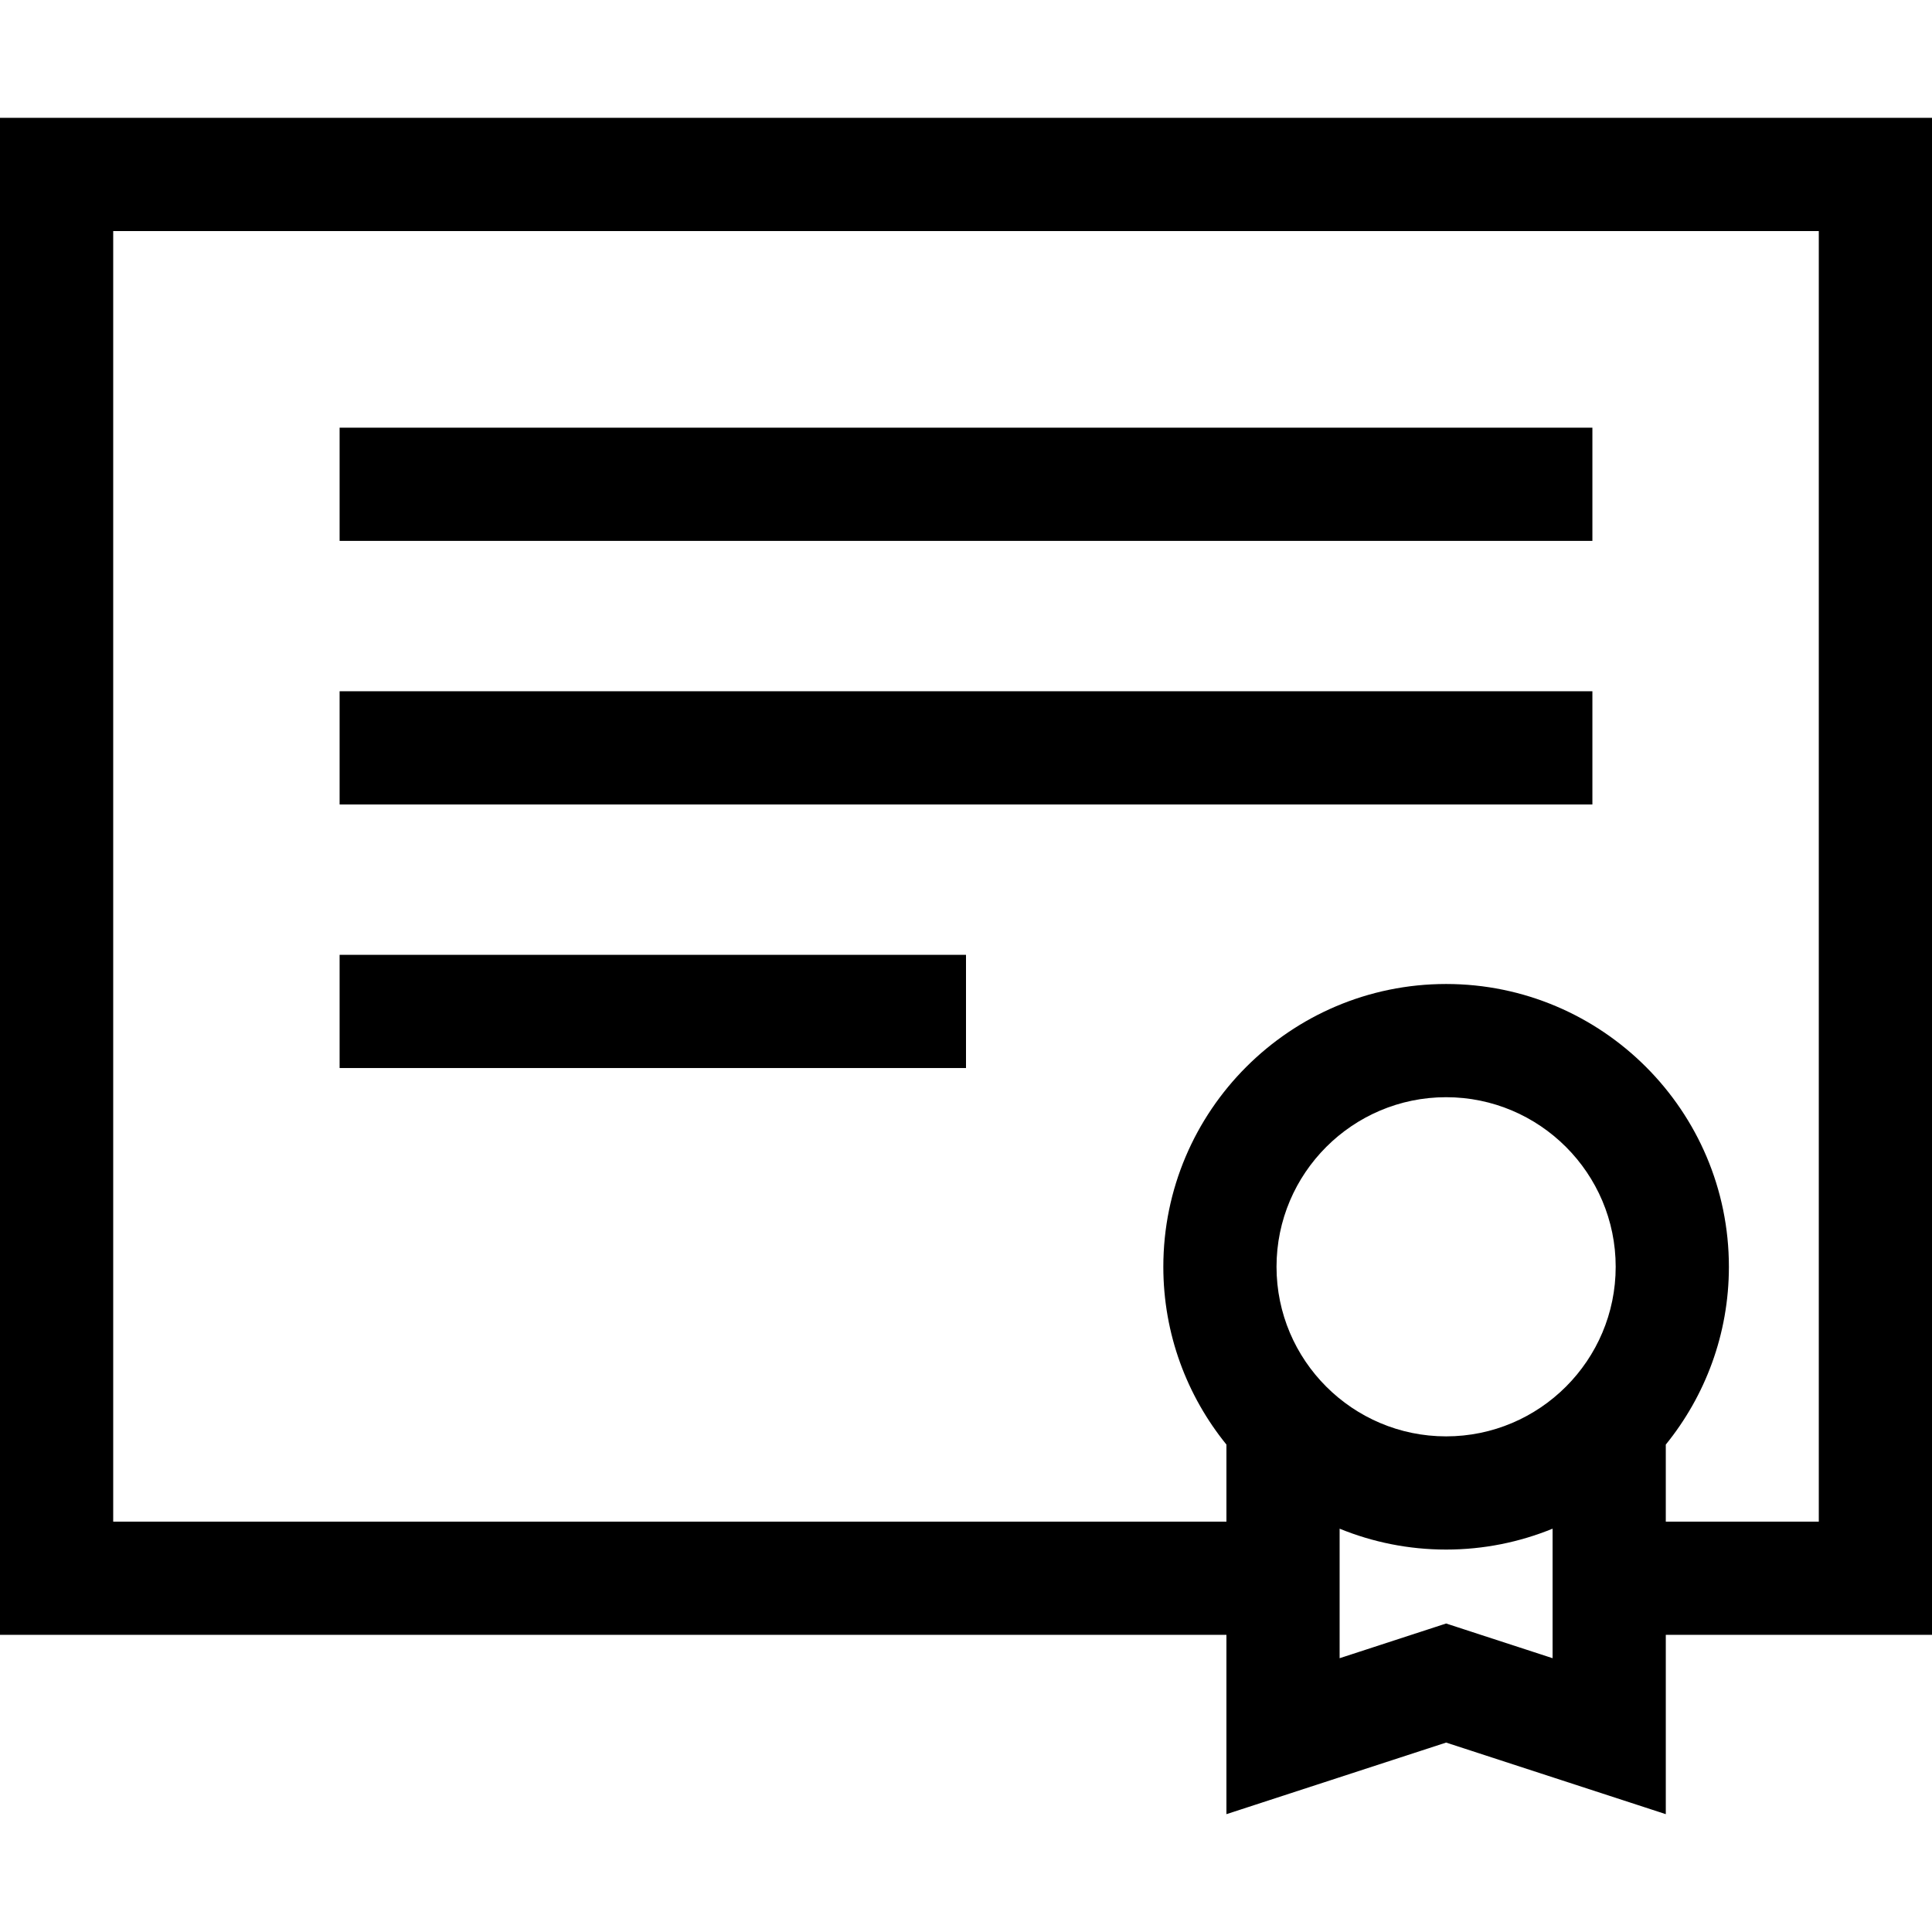
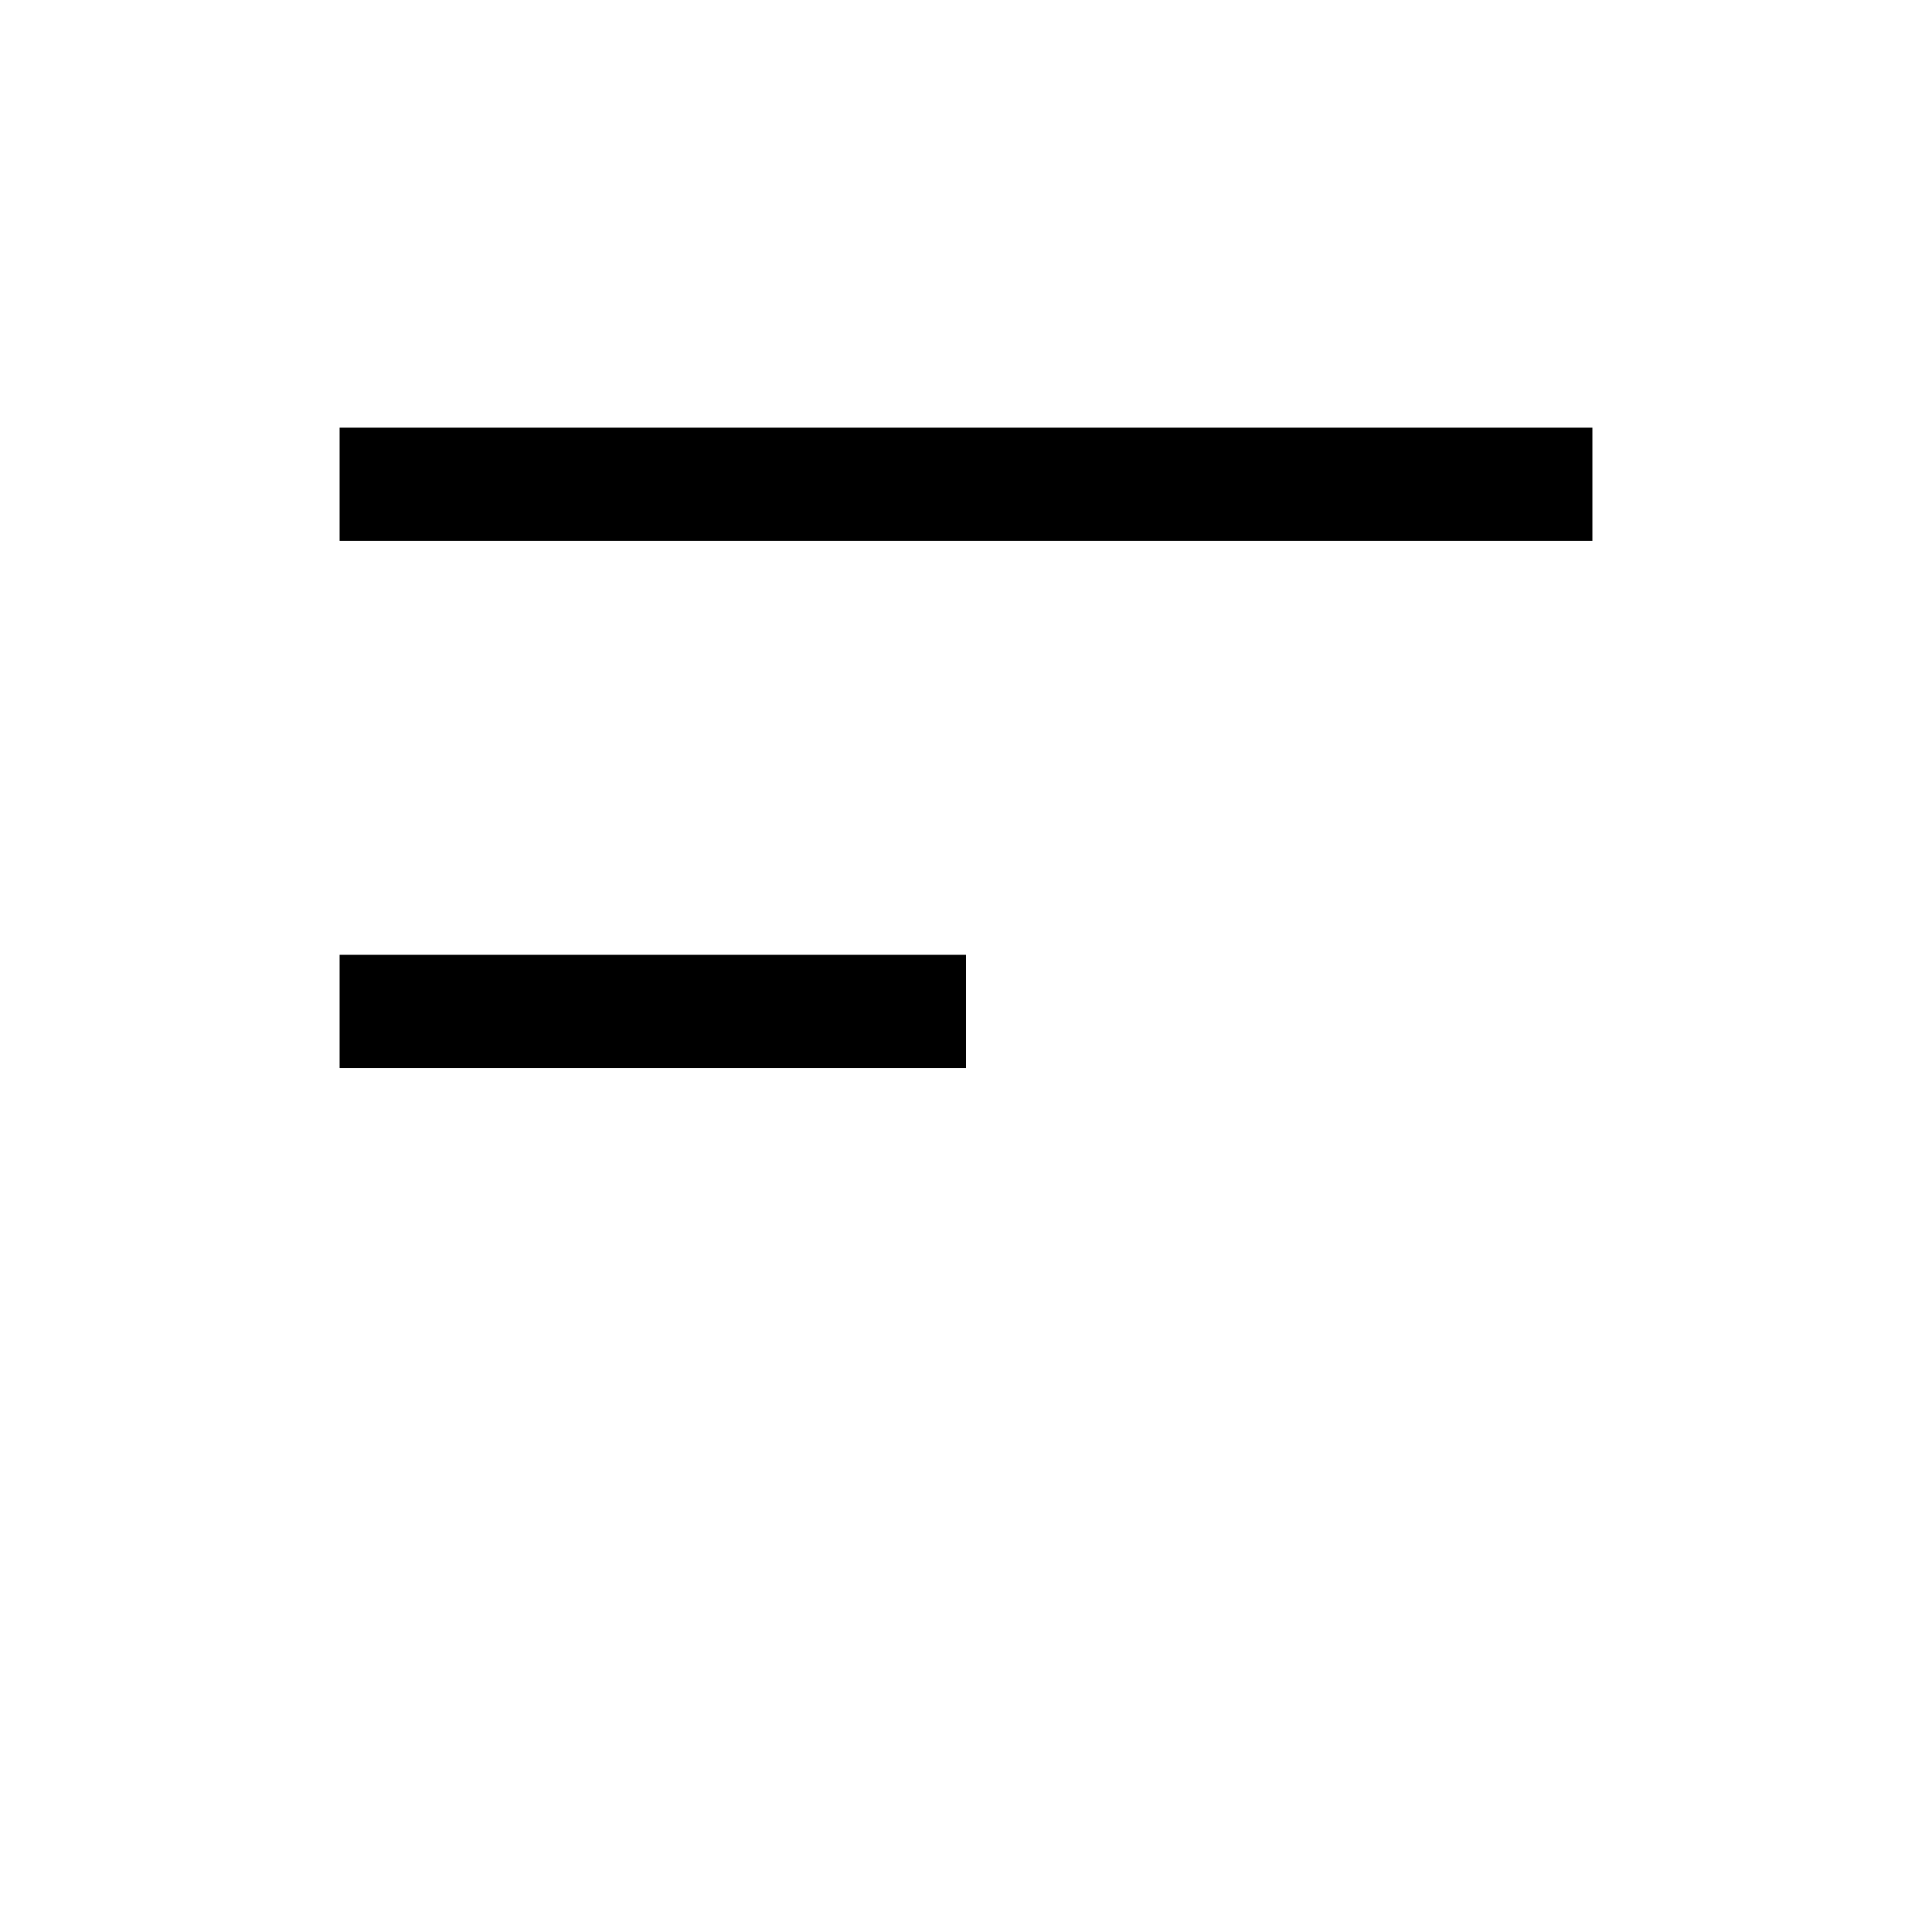
<svg xmlns="http://www.w3.org/2000/svg" version="1.1" id="Capa_1" x="0px" y="0px" viewBox="0 0 512 512" style="enable-background:new 0 0 512 512;" xml:space="preserve">
  <g>
    <g>
-       <path d="M0,31.229v402.024h325.015v47.518l58.219-18.972l58.219,18.972v-47.518H512V31.229H0z M411.452,439.441l-28.219-9.195    l-28.219,9.195v-34.324c8.716,3.557,18.239,5.534,28.219,5.534s19.503-1.977,28.219-5.534V439.441z M383.233,380.652    c-24.781,0-44.941-20.161-44.941-44.941c0-24.78,20.161-44.941,44.941-44.941c24.78,0,44.941,20.161,44.941,44.941    C428.174,360.491,408.014,380.652,383.233,380.652z M482,403.253h-40.548v-20.424c10.447-12.883,16.723-29.279,16.723-47.119    c0-41.323-33.619-74.941-74.941-74.941s-74.941,33.619-74.941,74.941c0,17.84,6.276,34.236,16.723,47.119v20.424H30V61.229h452    V403.253z" />
-     </g>
+       </g>
  </g>
  <g>
    <g>
      <rect x="90" y="113.34" width="332" height="30" />
    </g>
  </g>
  <g>
    <g>
-       <rect x="90" y="183.19" width="332" height="30" />
-     </g>
+       </g>
  </g>
  <g>
    <g>
      <rect x="90" y="253.04" width="166" height="30" />
    </g>
  </g>
  <g>
</g>
  <g>
</g>
  <g>
</g>
  <g>
</g>
  <g>
</g>
  <g>
</g>
  <g>
</g>
  <g>
</g>
  <g>
</g>
  <g>
</g>
  <g>
</g>
  <g>
</g>
  <g>
</g>
  <g>
</g>
  <g>
</g>
</svg>